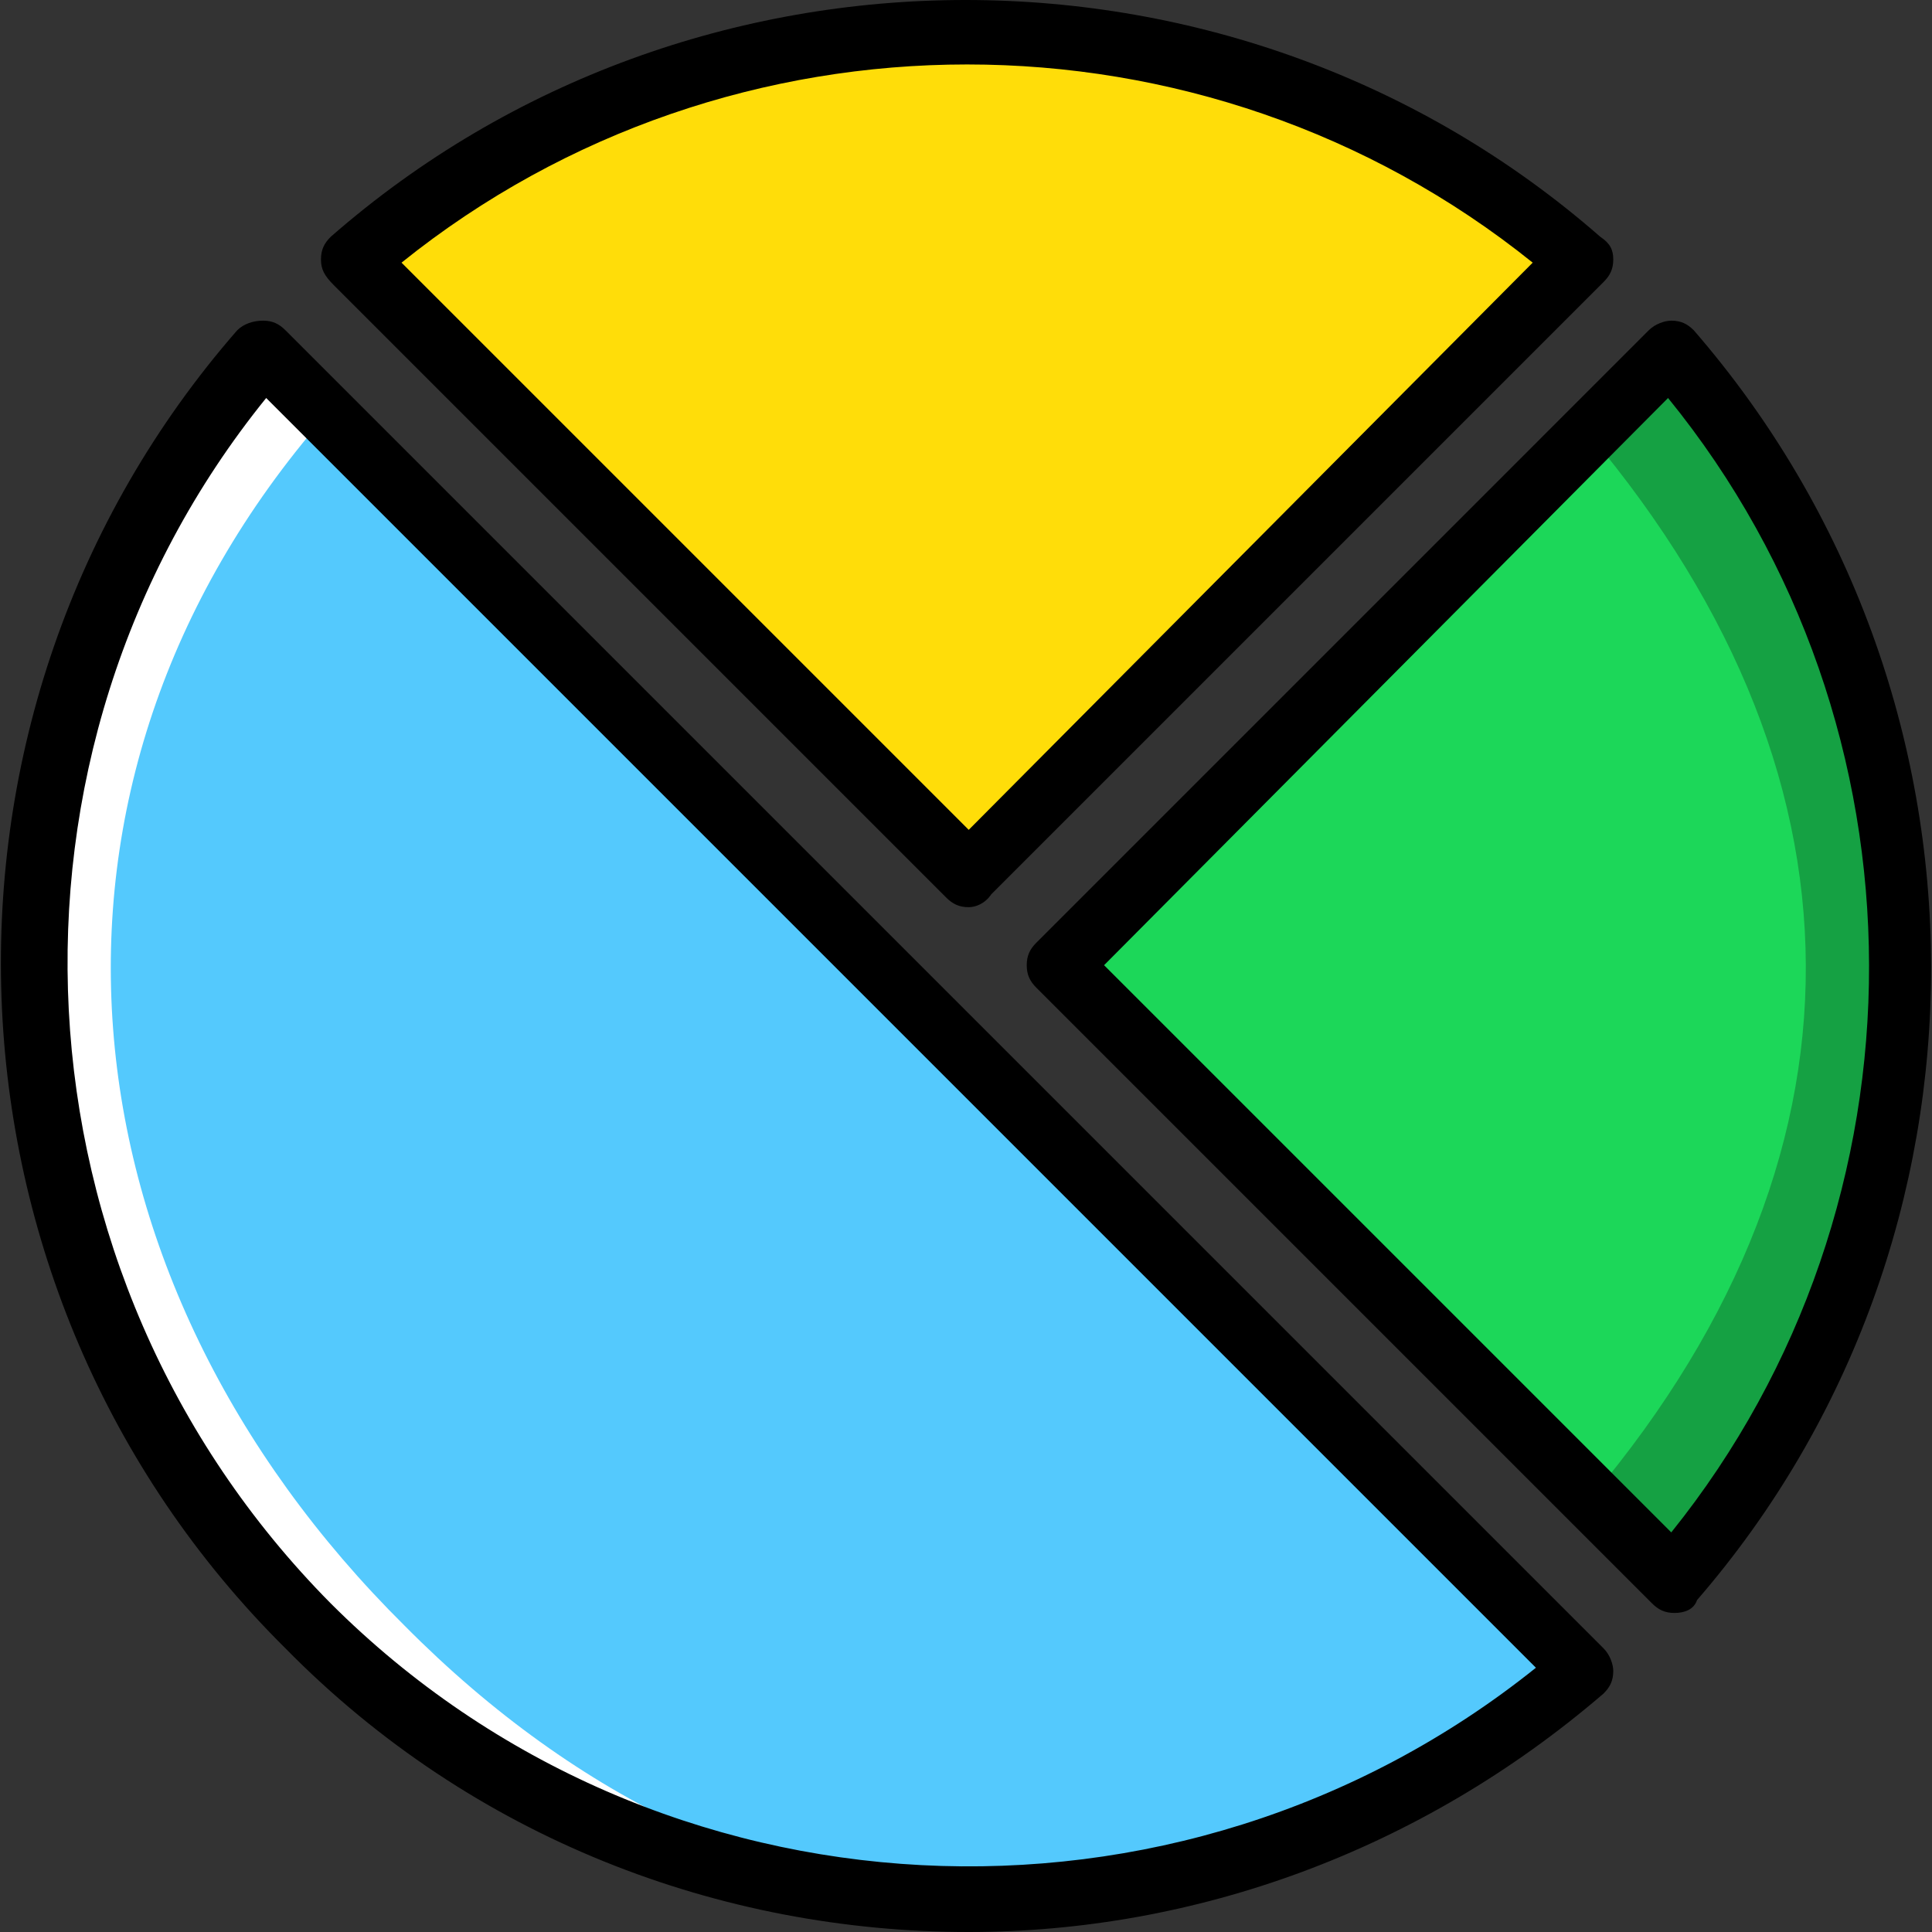
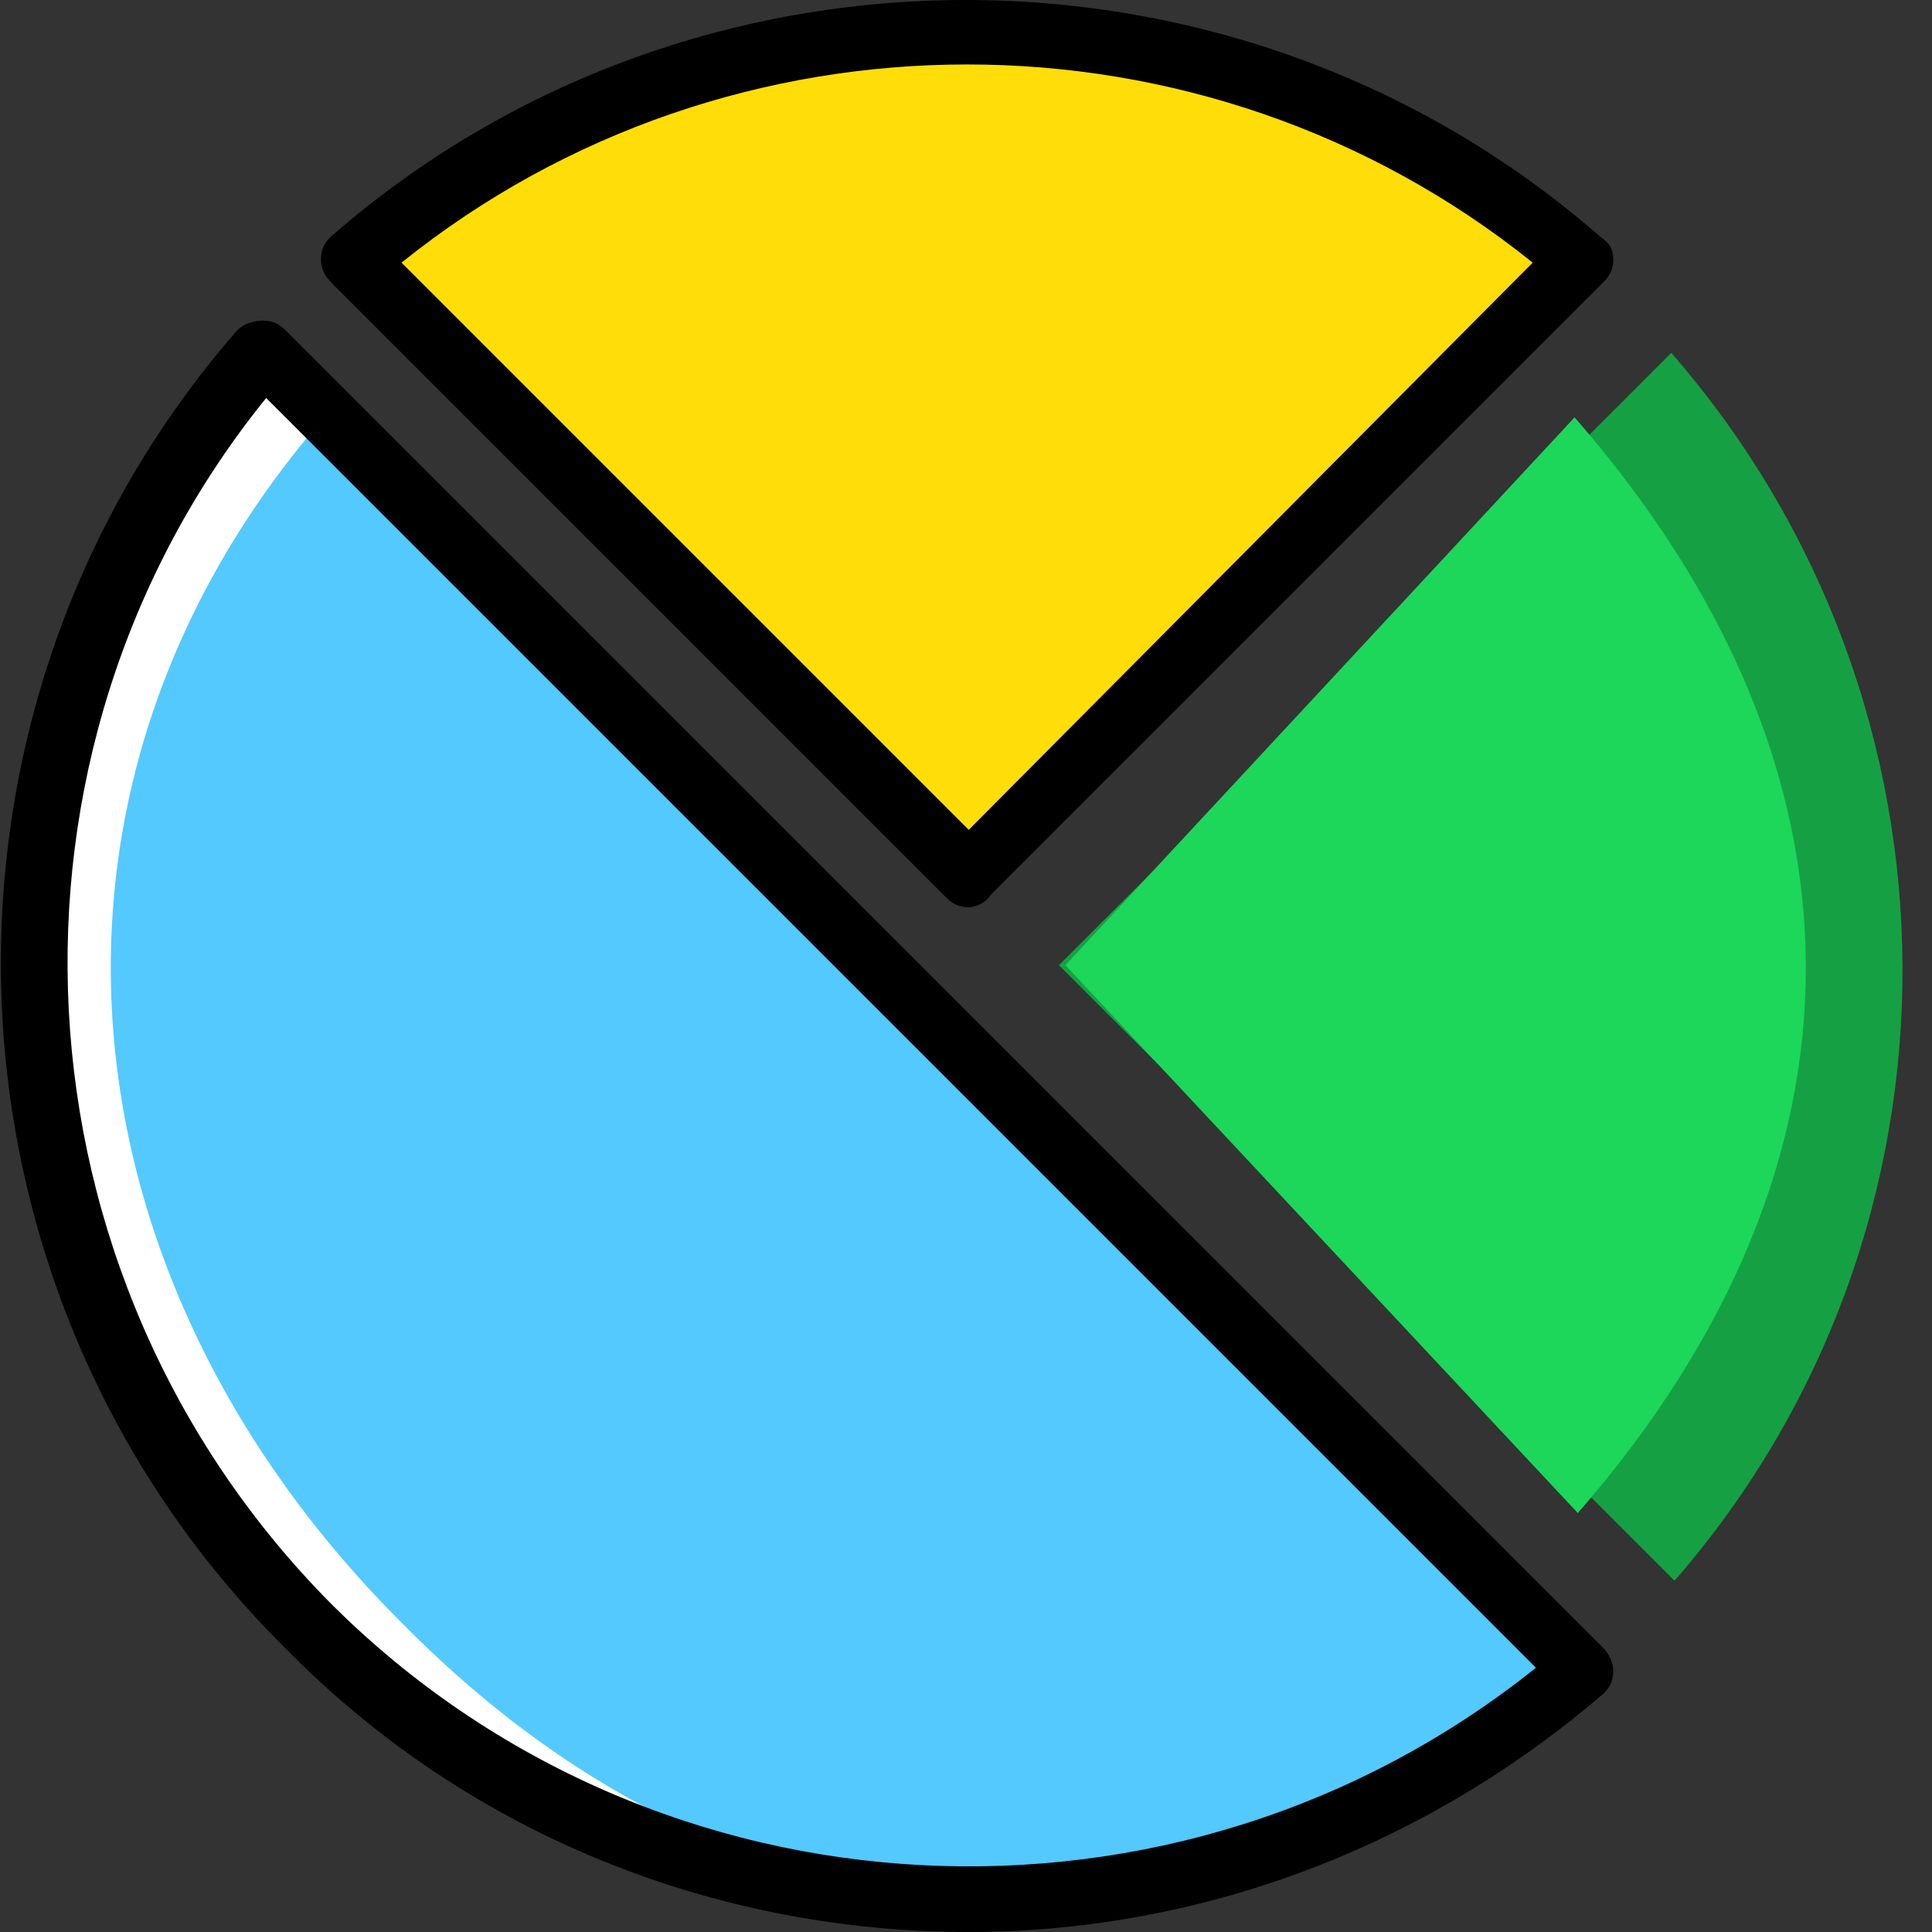
<svg xmlns="http://www.w3.org/2000/svg" height="800px" width="800px" version="1.1" id="Layer_1" viewBox="0 0 503.187 503.187" xml:space="preserve">
  <rect x="0" y="0" width="503.187" height="503.187" fill="#333333" stroke="none" />
  <g transform="translate(1 1)">
    <path style="fill:#FFFFFF;" d="M410.779,434.2L67.487,90.908C-15.608,186.593-12.251,331.8,79.238,422.449   C169.887,513.938,315.094,517.295,410.779,434.2" />
    <path style="fill:#54C9FD;" d="M410.779,435.039L83.435,107.695C0.34,203.38,12.93,331.8,104.418,422.449   C195.067,513.938,315.094,518.134,410.779,435.039" />
    <path style="fill:#15A143;" d="M435.12,410.698c79.738-91.489,78.898-228.302-0.839-319.79L274.805,250.384L435.12,410.698z" />
    <path style="fill:#1CD759;" d="M409.939,393.072c79.738-91.489,78.898-193.889-0.839-285.377L276.484,250.384L409.939,393.072z" />
    <path style="fill:#FFDD09;" d="M410.779,66.567c-91.489-79.738-228.302-79.738-319.79,0l159.475,159.475L410.779,66.567z" />
    <path d="M251.303,502.187c-64.63,0-129.259-24.341-177.941-73.862c-94.007-93.167-99.043-244.249-12.59-343.292   c1.679-1.679,4.197-2.518,6.715-2.518c2.518,0,4.197,0.839,5.875,2.518l343.292,343.292c1.679,1.679,2.518,4.197,2.518,5.875   c0,2.518-0.839,4.197-2.518,5.875C368.812,481.203,310.058,502.187,251.303,502.187z M68.326,102.659   C-6.375,194.987,0.339,330.961,85.113,416.574c84.774,84.774,220.748,91.489,313.915,16.787L68.326,102.659z" />
    <path d="M251.303,235.275c-2.518,0-4.197-0.839-5.875-2.518L85.953,73.282c-2.518-2.518-3.357-4.197-3.357-6.715   s0.839-4.197,2.518-5.875c94.007-82.256,236.695-82.256,330.702,0c2.518,1.679,3.357,3.357,3.357,5.875   c0,2.518-0.839,4.197-2.518,5.875L257.179,231.918C255.5,234.436,252.982,235.275,251.303,235.275z M103.579,67.407   l147.725,147.725L398.189,67.407C312.576-1.42,189.192-1.42,103.579,67.407z" />
-     <path d="M435.12,419.092c-2.518,0-4.197-0.839-5.875-2.518L268.93,256.259c-1.679-1.679-2.518-3.357-2.518-5.875   c0-2.518,0.839-4.197,2.518-5.875L428.405,85.033c1.679-1.679,4.197-2.518,5.875-2.518c2.518,0,4.197,0.839,5.875,2.518   c82.256,94.846,82.256,236.695,0.839,330.702C440.156,418.252,437.638,419.092,435.12,419.092L435.12,419.092z M286.556,250.384   L434.28,398.108c68.826-85.613,68.826-209.836-0.839-295.449L286.556,250.384z" />
  </g>
</svg>